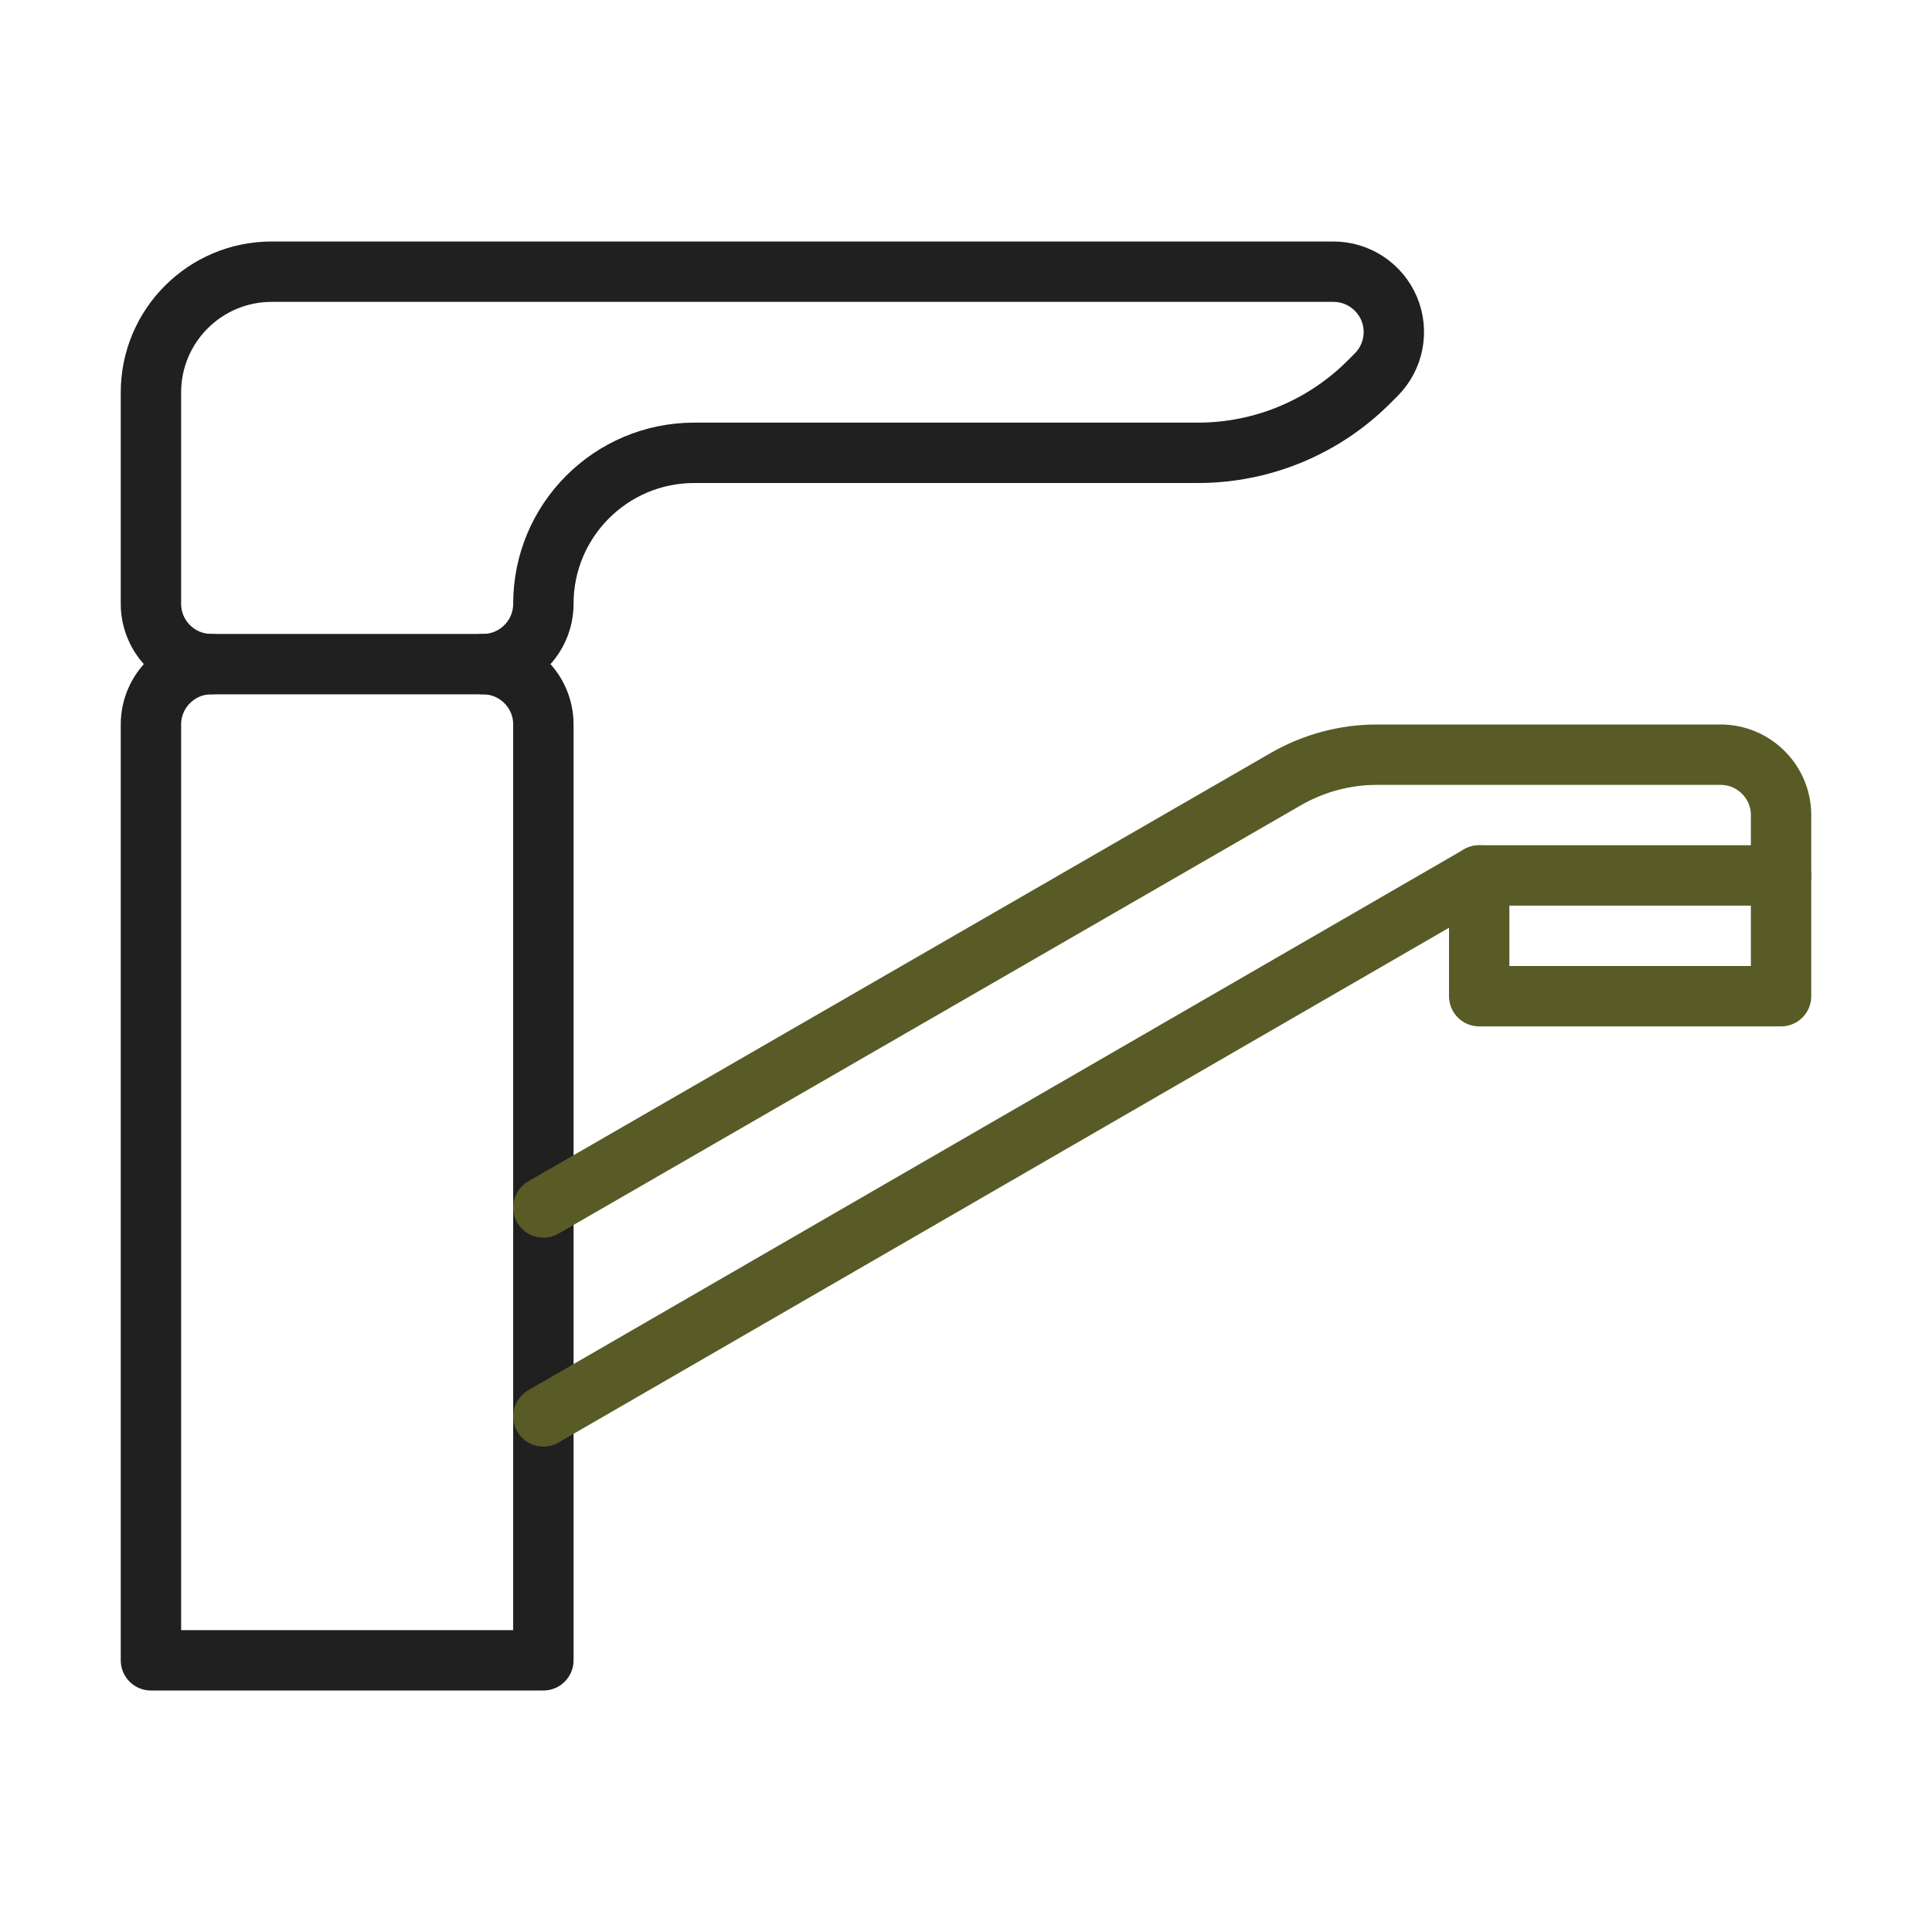
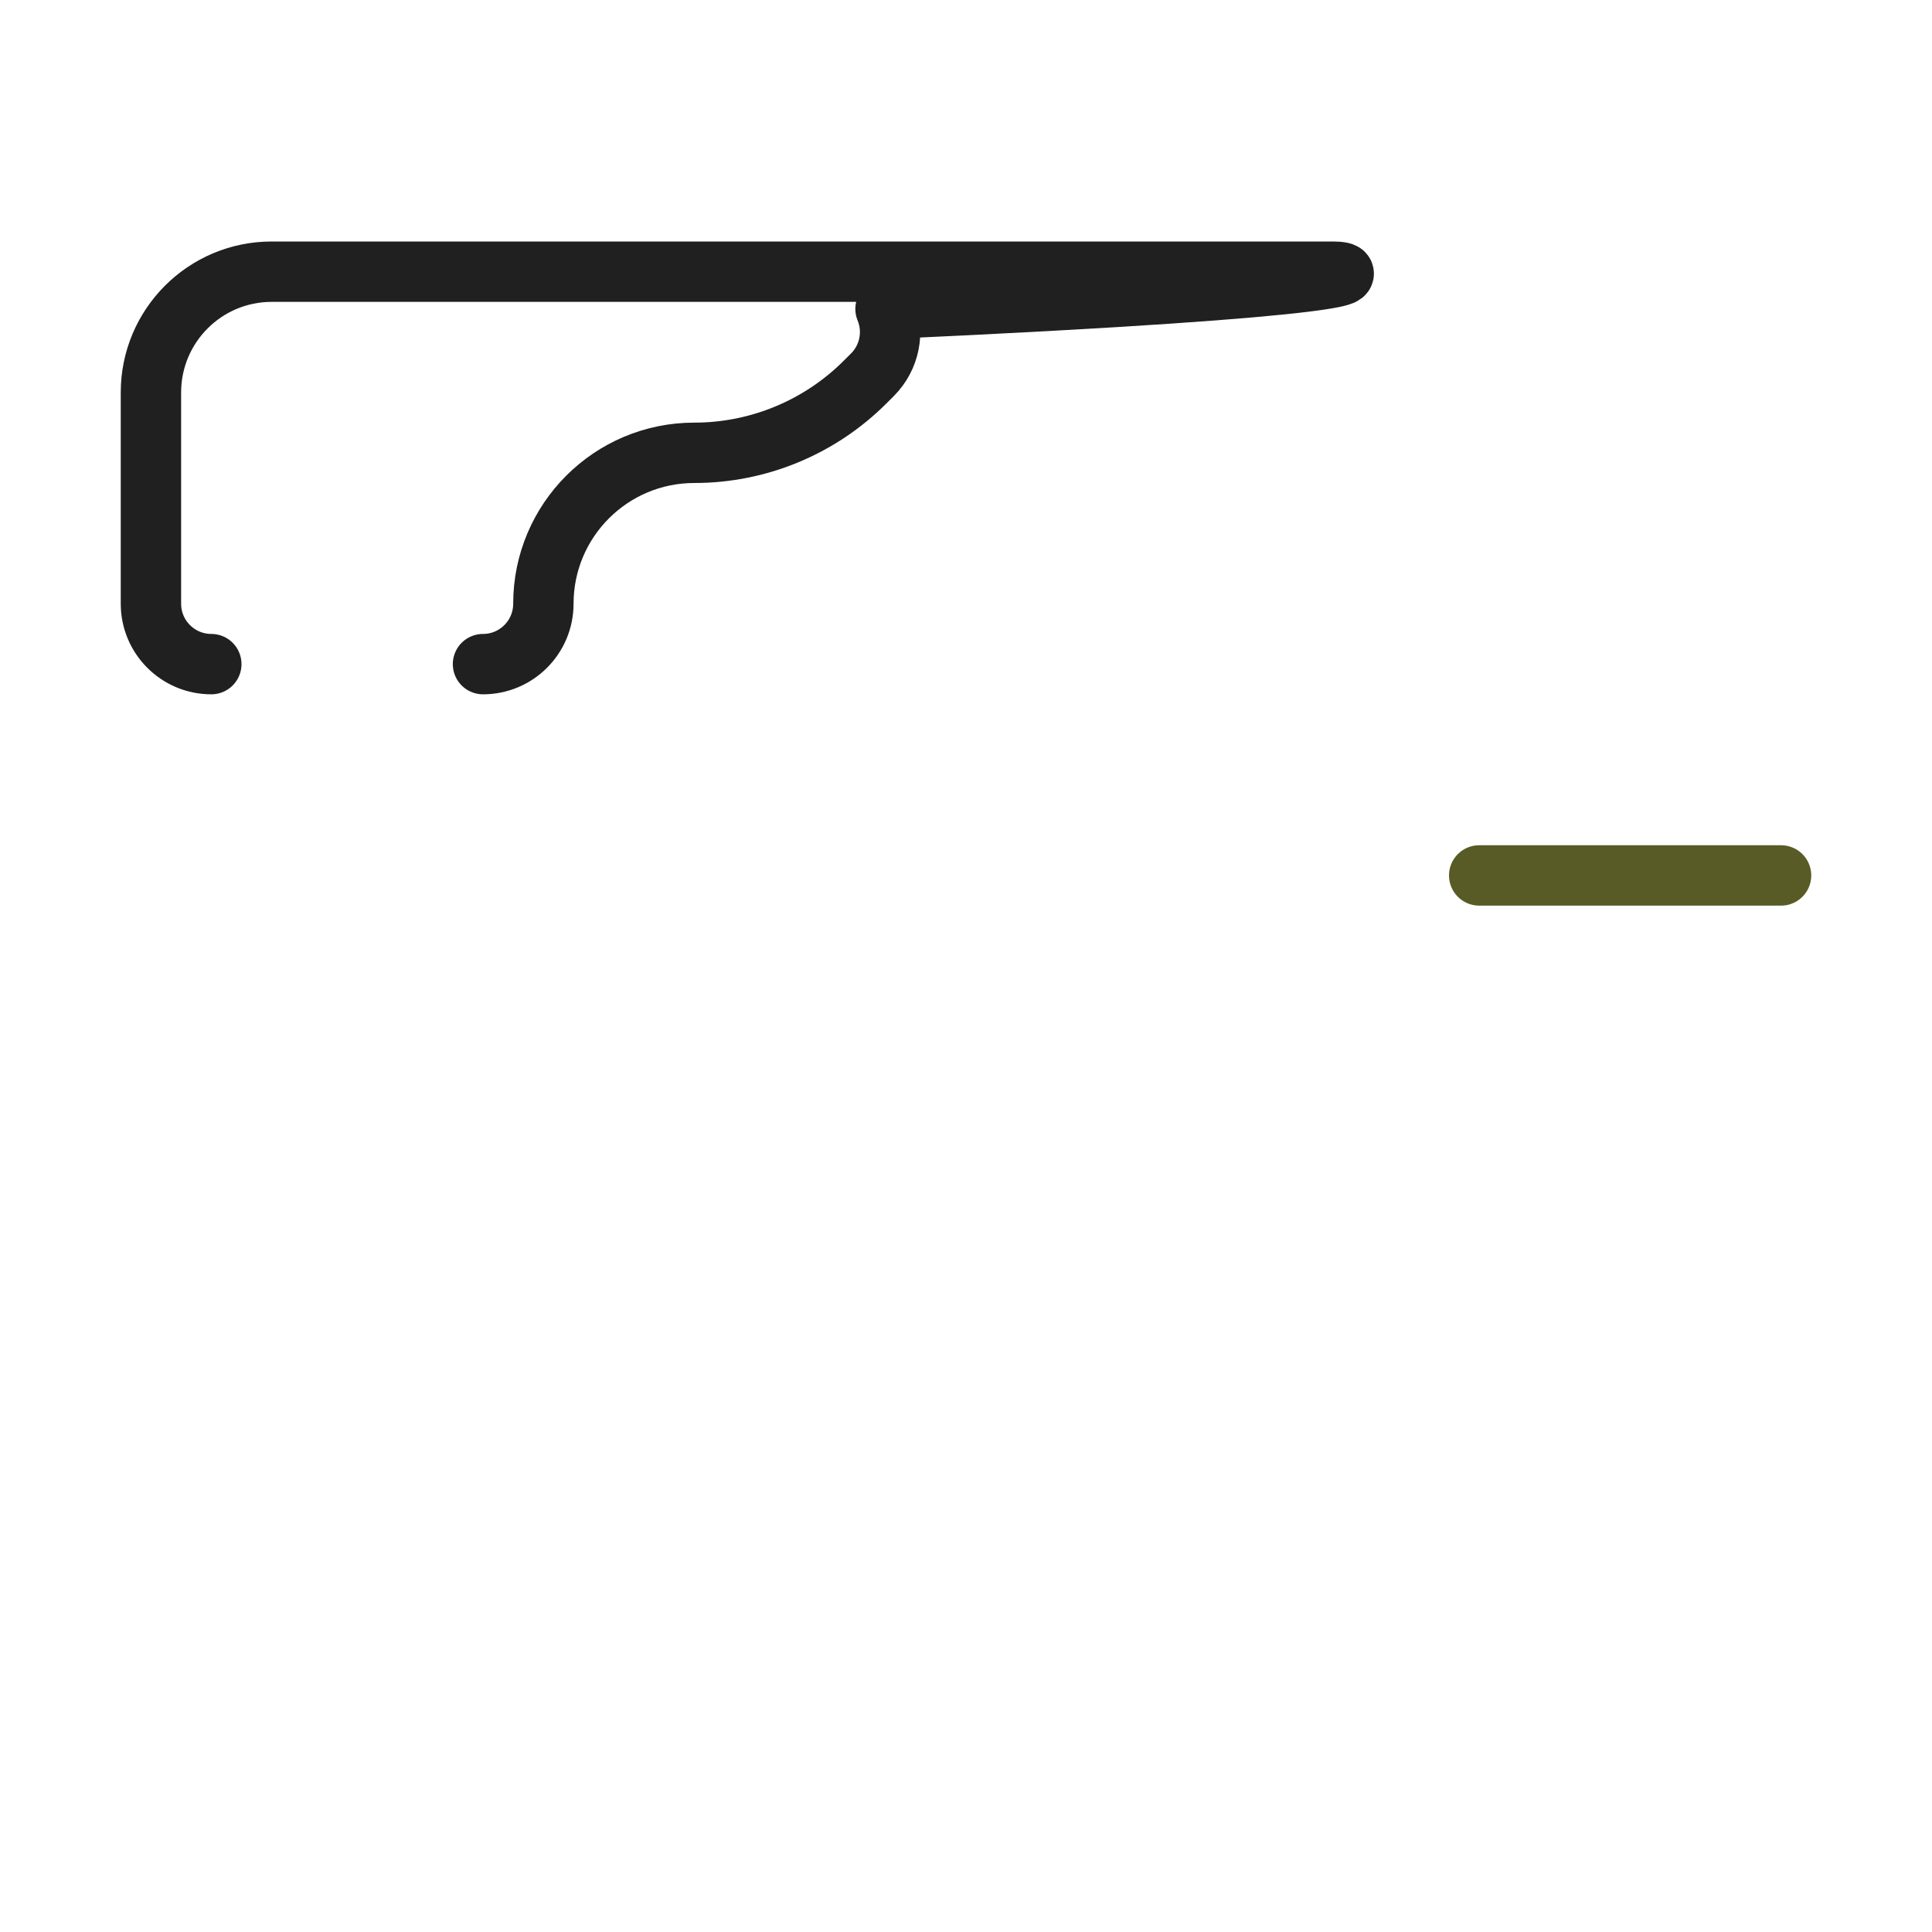
<svg xmlns="http://www.w3.org/2000/svg" height="64px" id="ICONS" style="enable-background:new 0 0 64 64;" version="1.1" viewBox="0 0 64 64" width="64px" xml:space="preserve">
  <g>
-     <path d="   M18,24c0-1.104-0.896-2-2-2H7c-1.104,0-2,0.896-2,2v31h13V24z" style="fill:none;stroke:#202020;stroke-width:2;stroke-linecap:round;stroke-linejoin:round;stroke-miterlimit:10;" />
-     <path d="   M16,22c1.104,0,2-0.896,2-2c0-2.762,2.239-5,5-5h16.687c2.122,0,4.156-0.843,5.657-2.343l0.243-0.243   c0.572-0.572,0.743-1.432,0.434-2.18C45.71,9.487,44.98,9,44.171,9H9c-2.209,0-4,1.791-4,4v7c0,1.104,0.896,2,2,2" style="fill:none;stroke:#202020;stroke-width:2;stroke-linecap:round;stroke-linejoin:round;stroke-miterlimit:10;" />
-     <path d="   M18,40l24.61-14.2c0.91-0.52,1.94-0.8,3-0.8H57c1.1,0,2,0.9,2,2v6H49v-4L18,46.92" style="fill:none;stroke:#585b25;stroke-width:2;stroke-linecap:round;stroke-linejoin:round;stroke-miterlimit:10;" />
+     <path d="   M16,22c1.104,0,2-0.896,2-2c0-2.762,2.239-5,5-5c2.122,0,4.156-0.843,5.657-2.343l0.243-0.243   c0.572-0.572,0.743-1.432,0.434-2.18C45.71,9.487,44.98,9,44.171,9H9c-2.209,0-4,1.791-4,4v7c0,1.104,0.896,2,2,2" style="fill:none;stroke:#202020;stroke-width:2;stroke-linecap:round;stroke-linejoin:round;stroke-miterlimit:10;" />
    <line style="fill:none;stroke:#585b25;stroke-width:2;stroke-linecap:round;stroke-linejoin:round;stroke-miterlimit:10;" x1="49" x2="59" y1="29" y2="29" />
  </g>
</svg>